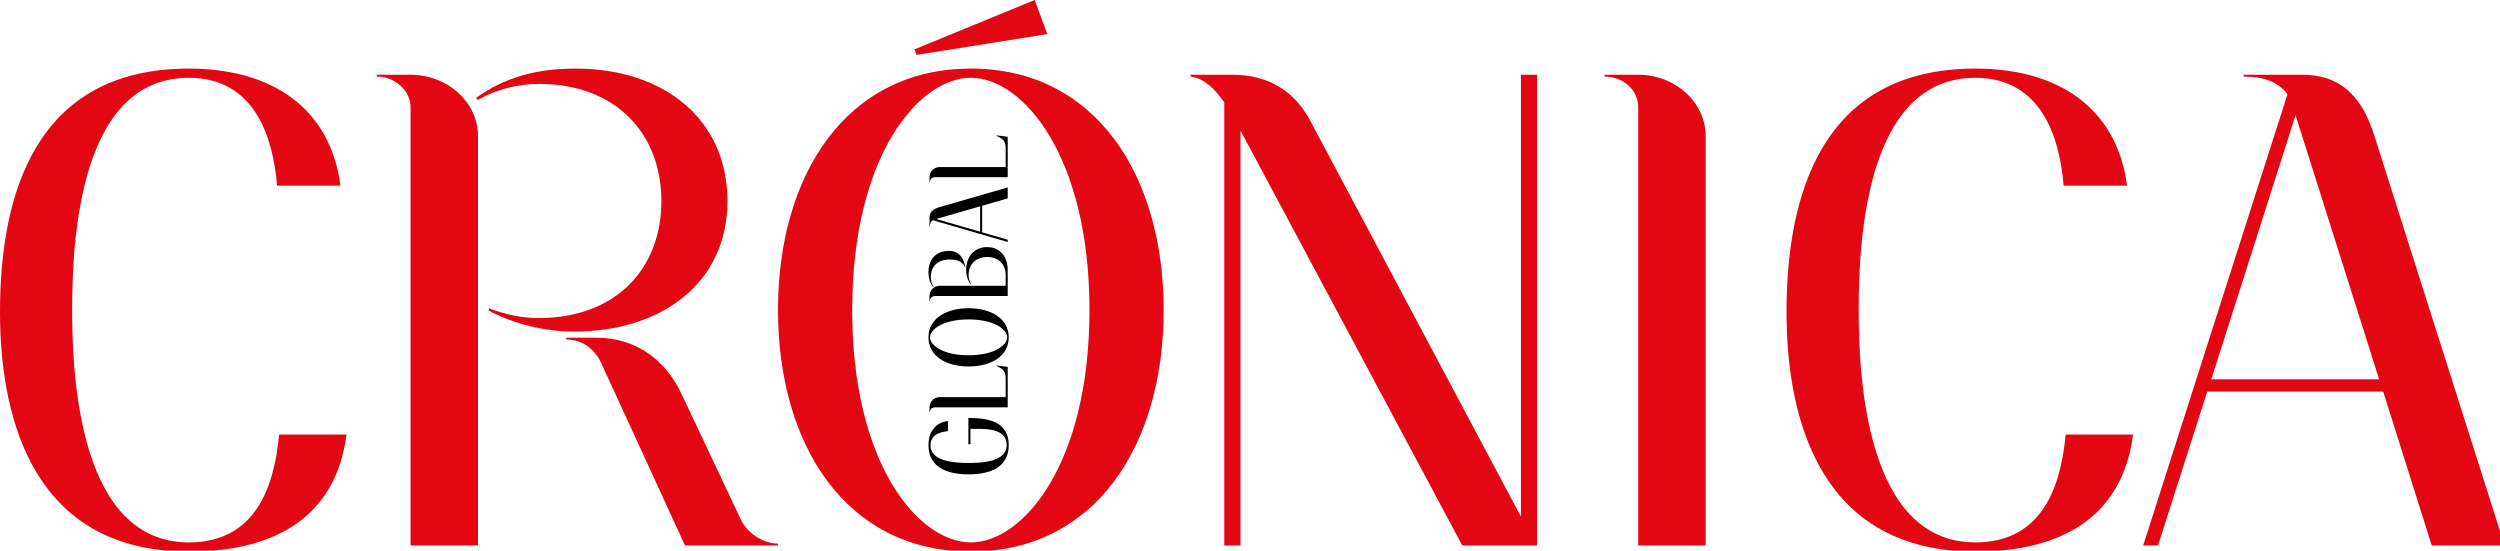
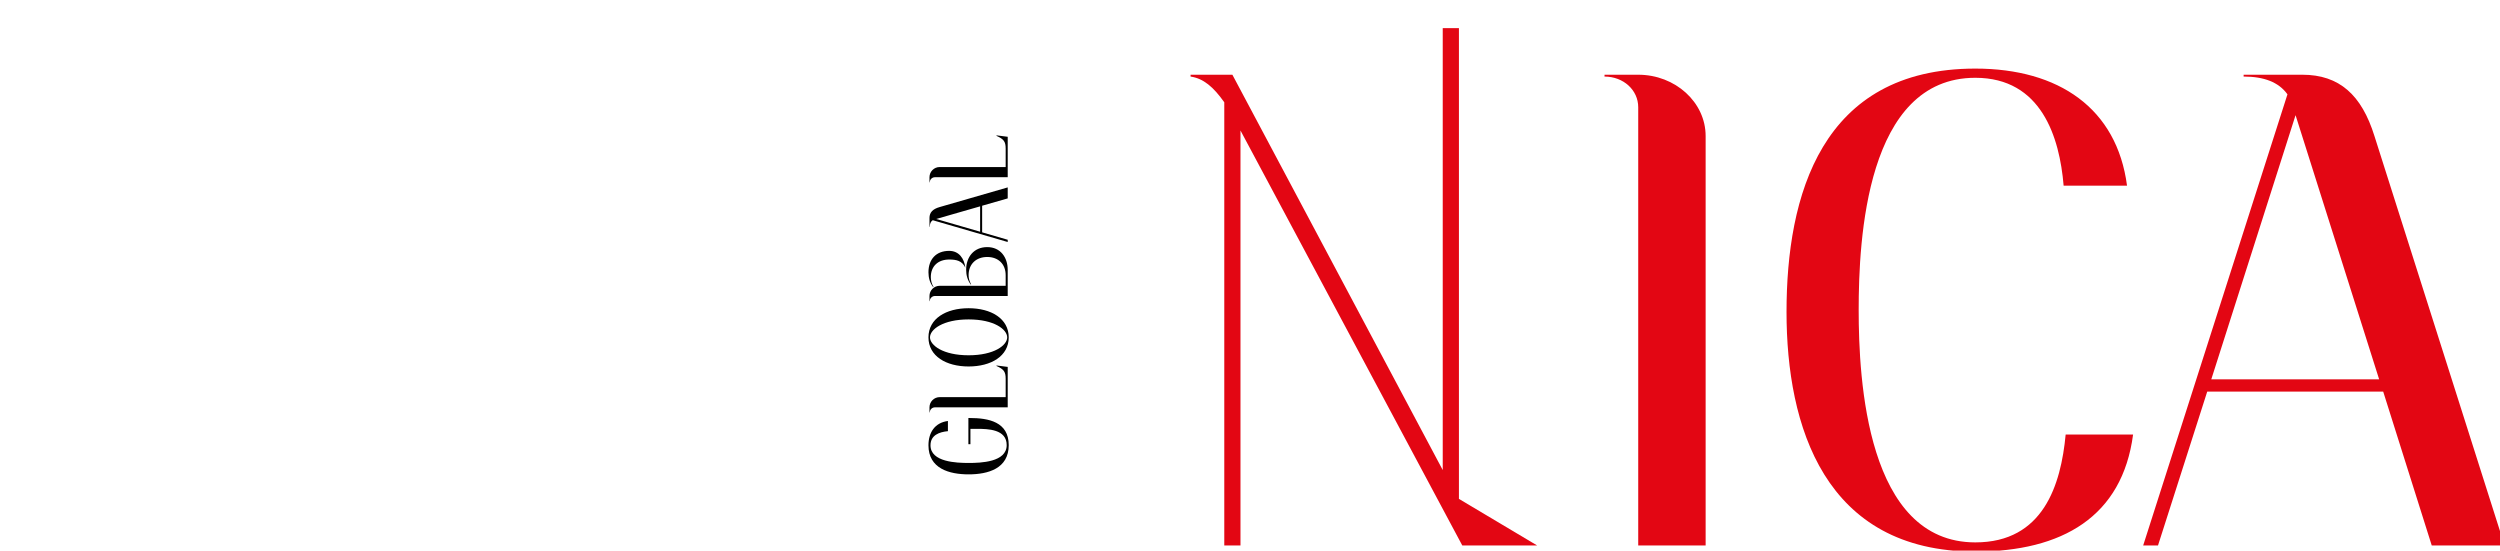
<svg xmlns="http://www.w3.org/2000/svg" xmlns:ns1="http://www.inkscape.org/namespaces/inkscape" xmlns:ns2="http://sodipodi.sourceforge.net/DTD/sodipodi-0.dtd" version="1.1" id="Layer_1" x="0px" y="0px" width="200" height="44.046" viewBox="0 0 200 44.046" enable-background="new 0 0 1119.355 246.516" xml:space="preserve" ns1:version="0.91 r13725" ns2:docname="logo-cronicaglobal.svg">
  <defs id="defs51" />
  <ns2:namedview pagecolor="#ffffff" bordercolor="#666666" borderopacity="1" objecttolerance="10" gridtolerance="10" guidetolerance="10" ns1:pageopacity="0" ns1:pageshadow="2" ns1:window-width="1301" ns1:window-height="744" id="namedview49" showgrid="false" fit-margin-top="0" fit-margin-left="0" fit-margin-right="0" fit-margin-bottom="0" ns1:zoom="0.74288996" ns1:cx="217.39084" ns1:cy="-179.58921" ns1:window-x="65" ns1:window-y="24" ns1:window-maximized="1" ns1:current-layer="Layer_1" />
  <g id="g3" transform="scale(0.179,0.179)">
    <g id="g5">
-       <path d="M 154.882,194.192 C 150.061,230.9 123.243,246.515 84.37,246.515 16.869,246.516 0,190.359 0,139.408 0,87.635 15.367,30.657 84.37,30.657 c 37.365,0 63.278,17.804 67.797,52.317 l -28.327,0 c -1.804,-21.637 -9.943,-48.207 -39.47,-48.207 -48.815,0 -52.128,72.315 -52.128,103.812 0,31.23 3.62,103.83 52.128,103.83 30.438,0 38.27,-25.753 40.375,-48.218 l 30.137,0 z" id="path7" ns1:connector-curvature="0" style="fill:#e30613" />
-       <path d="m 213.629,243.783 -30.137,0 0,-195.872 c 0,-7.394 -6.926,-13.693 -15.065,-13.693 l 0,-0.822 15.065,0 c 16.58,0 30.137,12.327 30.137,27.392 l 0,182.995 z m 43.084,-95.609 c -13.255,0 -26.812,-3.288 -38.264,-9.31 l 0,-1.101 c 7.228,2.745 14.764,4.389 22.299,4.389 34.348,0 54.843,-21.92 54.843,-52.323 0,-29.865 -20.188,-52.323 -54.547,-52.323 -9.642,0 -19.283,2.466 -27.416,7.122 l -0.905,-0.822 c 13.261,-9.588 27.723,-13.149 44.599,-13.149 39.47,0 67.796,22.737 67.796,59.173 0.001,36.707 -29.526,58.344 -68.405,58.344 z m 91.001,95.609 -41.576,0 -37.365,-81.366 c -2.715,-6.021 -8.139,-10.682 -15.674,-10.682 l 0,-0.816 13.261,0 c 18.383,0 31.343,10.41 38.263,25.197 l 26.522,56.156 c 2.709,5.749 9.642,10.683 16.568,10.683 l 0,0.828 z" id="path9" ns1:connector-curvature="0" style="fill:#e30613" />
-       <path d="m 433.882,246.516 c -55.748,0 -86.174,-47.662 -86.174,-107.936 0,-60.261 30.426,-107.923 86.174,-107.923 55.748,0 86.186,47.662 86.186,107.923 0,60.274 -30.438,107.936 -86.186,107.936 z m 0,-211.748 c -23.198,0 -53.027,34.786 -53.027,103.812 0,69.039 29.829,103.83 53.027,103.83 23.204,0 53.033,-34.791 53.033,-103.83 C 486.916,69.553 457.086,34.768 433.882,34.768 Z m 34.2,-19.543 -58.398,9.304 -1.011,-2.46 L 462.421,0 l 5.661,15.225 z" id="path11" ns1:connector-curvature="0" style="fill:#e30613" />
-       <path d="m 686.987,243.783 -33.454,0 -99.129,-185.462 0,185.462 -7.24,0 0,-198.061 c -4.815,-6.844 -9.34,-10.683 -15.065,-11.504 l 0,-0.822 18.686,0 c 16.567,0 28.019,7.671 34.951,20.82 l 94.012,176.684 0,-197.504 7.239,0 0,210.387 z" id="path13" ns1:connector-curvature="0" style="fill:#e30613" />
+       <path d="m 686.987,243.783 -33.454,0 -99.129,-185.462 0,185.462 -7.24,0 0,-198.061 c -4.815,-6.844 -9.34,-10.683 -15.065,-11.504 l 0,-0.822 18.686,0 l 94.012,176.684 0,-197.504 7.239,0 0,210.387 z" id="path13" ns1:connector-curvature="0" style="fill:#e30613" />
      <path d="m 762.295,243.783 -30.13,0 0,-195.872 c 0,-7.666 -6.625,-13.693 -15.06,-13.693 l 0,-0.822 15.06,0 c 16.573,0 30.13,12.327 30.13,27.392 l 0,182.995 z" id="path15" ns1:connector-curvature="0" style="fill:#e30613" />
      <path d="m 953.335,194.192 c -4.826,36.708 -31.645,52.323 -70.506,52.323 -67.501,0 -84.382,-56.156 -84.382,-107.107 0,-51.773 15.379,-108.751 84.382,-108.751 37.358,0 63.277,17.804 67.797,52.317 l -28.332,0 c -1.799,-21.637 -9.938,-48.207 -39.465,-48.207 -48.821,0 -52.134,72.315 -52.134,103.812 0,31.23 3.608,103.83 52.134,103.83 30.427,0 38.258,-25.753 40.375,-48.218 l 30.131,0 z" id="path17" ns1:connector-curvature="0" style="fill:#e30613" />
      <path d="m 1119.355,243.783 -32.544,0 -21.695,-68.768 -78.646,0 -22.003,68.768 -6.625,0 64.484,-201.622 c -3.915,-5.477 -10.54,-7.943 -19.59,-7.943 l 0,-0.822 26.215,0 c 16.573,0 26.522,9.038 32.248,27.392 l 58.156,182.995 z m -56.05,-74.244 -37.358,-118.062 -37.666,118.062 75.024,0 z" id="path19" ns1:connector-curvature="0" style="fill:#e30613" />
    </g>
  </g>
  <g id="g21" transform="scale(0.179,0.179)">
    <g id="g23">
      <path d="m 433.35,186.822 c 8.464,0 17.479,1.691 17.479,12.113 0,10.47 -9.198,13.072 -17.934,13.072 -8.654,0 -17.94,-2.603 -17.94,-12.978 0,-5.643 2.78,-10.103 8.695,-10.883 l 0,4.554 c -3.868,0.367 -7.784,1.774 -7.784,6.329 0,7.512 11.7,7.879 17.029,7.879 5.412,0 17.023,-0.331 17.023,-7.974 0,-7.098 -8.287,-7.275 -13.474,-7.275 l -2.733,0 0,6.873 -0.911,0 0,-11.711 0.55,0 z" id="path25" ns1:connector-curvature="0" />
      <path d="m 445.363,163.34 5.01,0.639 0,18.076 -32.55,0 c -1.272,0 -2.277,1.041 -2.277,2.271 l -0.136,0 0,-2.271 c 0,-2.508 2.047,-4.566 4.555,-4.566 l 29.498,0 0,-8.233 c 0,-3.088 -0.822,-4.235 -4.099,-5.69 l 0,-0.226 z" id="path27" ns1:connector-curvature="0" />
      <path d="m 450.829,150.776 c 0,8.411 -7.92,13.013 -17.934,13.013 -10.02,0 -17.94,-4.602 -17.94,-13.013 0,-8.423 7.92,-13.024 17.94,-13.024 10.013,0 17.934,4.602 17.934,13.024 z m -35.194,0 c 0,3.502 5.779,8.009 17.26,8.009 11.469,0 17.248,-4.507 17.248,-8.009 0,-3.513 -5.779,-8.021 -17.248,-8.021 -11.481,0.001 -17.26,4.509 -17.26,8.021 z" id="path29" ns1:connector-curvature="0" />
      <path d="m 431.434,119.629 c -1.455,-3.094 -3.963,-3.638 -7.24,-3.638 -4.868,0 -8.192,2.916 -8.192,7.873 0,1.456 0.408,3.052 1.189,4.33 l -0.142,0.13 c -1.502,-1.951 -2.094,-4.229 -2.094,-6.642 0,-5.737 3.372,-9.559 9.239,-9.559 4.465,0 6.743,3.46 7.24,7.506 z m 18.939,1.005 0,11.653 -32.55,0 c -1.23,0 -2.277,1.053 -2.277,2.283 l -0.136,0 0,-2.283 c 0,-2.502 2.047,-4.555 4.555,-4.555 l 29.498,0 0,-4.732 c 0,-5.01 -3.324,-8.151 -8.239,-8.151 -4.916,0 -8.328,3.141 -8.328,8.109 0,1.455 0.402,2.868 1.136,4.093 l -0.136,0.137 c -1.502,-1.958 -2.094,-4.229 -2.094,-6.643 0,-5.696 3.46,-10.108 9.422,-10.108 5.914,0 9.149,4.602 9.149,10.197 z" id="path31" ns1:connector-curvature="0" />
      <path d="m 450.373,83.755 0,4.915 -11.428,3.277 0,11.883 11.428,3.33 0,1 -33.508,-9.742 c -0.911,0.591 -1.319,1.591 -1.319,2.958 l -0.136,0 0,-3.957 c 0,-2.508 1.503,-4.01 4.555,-4.88 l 30.408,-8.784 z m -12.332,8.47 -19.626,5.643 19.626,5.69 0,-11.333 z" id="path33" ns1:connector-curvature="0" />
      <path d="m 445.363,60.492 5.01,0.639 0,18.076 -32.55,0 c -1.272,0 -2.277,1.047 -2.277,2.271 l -0.136,0 0,-2.271 c 0,-2.508 2.047,-4.554 4.555,-4.554 l 29.498,0 0,-8.24 c 0,-3.099 -0.822,-4.235 -4.099,-5.69 l 0,-0.231 z" id="path35" ns1:connector-curvature="0" />
    </g>
  </g>
  <g id="g37" transform="translate(0,-11.642)" />
  <g id="g39" transform="translate(0,-11.642)" />
  <g id="g41" transform="translate(0,-11.642)" />
  <g id="g43" transform="translate(0,-11.642)" />
  <g id="g45" transform="translate(0,-11.642)" />
  <g id="g47" transform="translate(0,-11.642)" />
</svg>